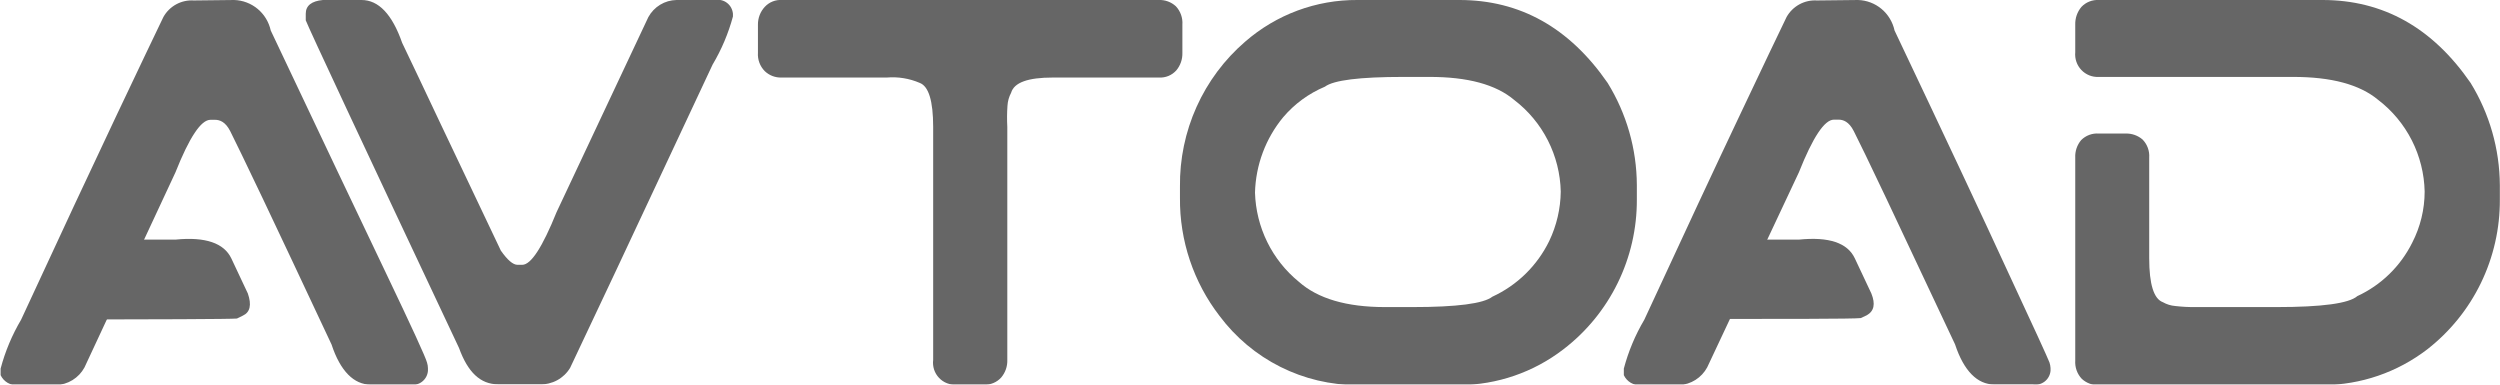
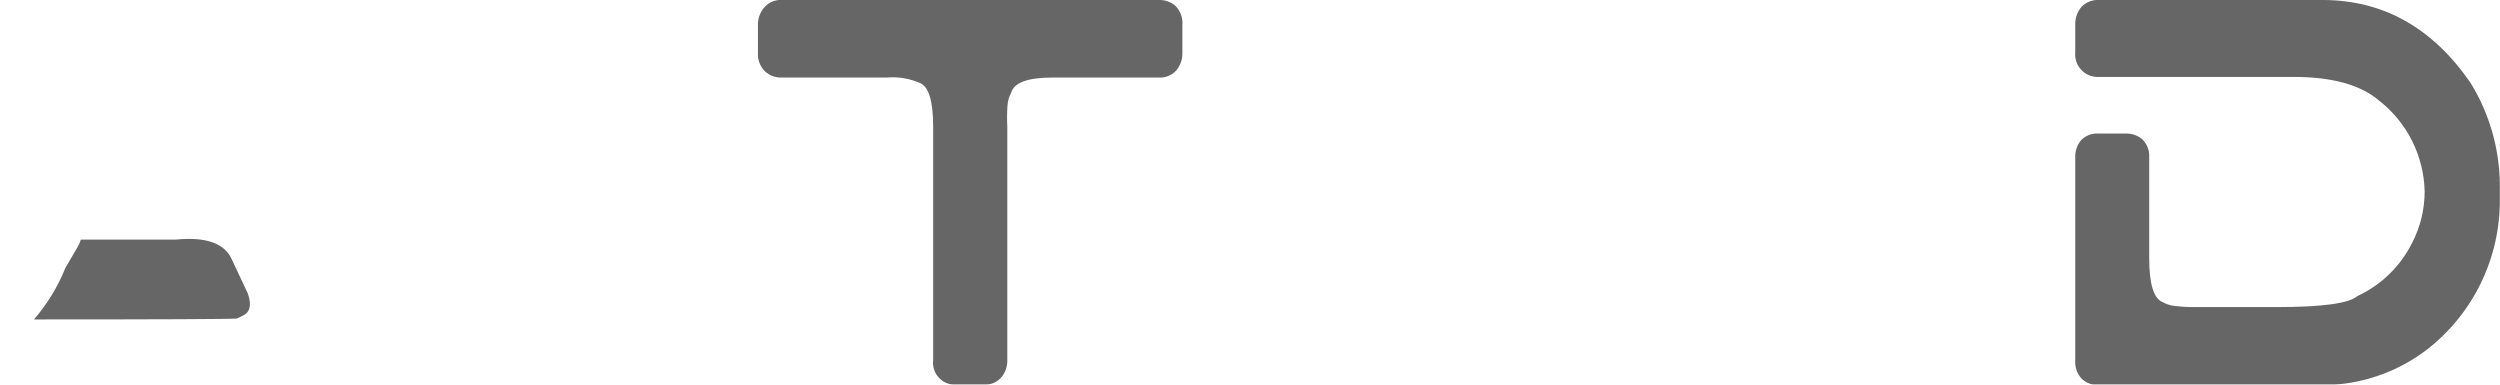
<svg xmlns="http://www.w3.org/2000/svg" width="130" height="20" viewBox="0 0 130 20" fill="none">
  <g opacity="0.6" clip-path="url(#clip0_501_330)">
    <path d="M12.888 15.262L12.029 13.437C11.65 12.643 10.681 12.302 9.128 12.46H4.532H4.201C4.156 12.614 4.089 12.761 4.004 12.897C3.807 13.246 3.602 13.579 3.405 13.921C3.011 14.903 2.457 15.812 1.766 16.611C8.413 16.611 11.932 16.595 12.32 16.564L12.628 16.413C13.006 16.238 13.093 15.854 12.888 15.262Z" fill="black" />
-     <path d="M12.179 0C12.626 0.014 13.056 0.178 13.4 0.465C13.744 0.753 13.983 1.148 14.079 1.587C16.701 7.127 18.696 11.325 20.062 14.182C21.428 17.04 22.143 18.598 22.206 18.857C22.235 18.95 22.251 19.046 22.253 19.143V19.286C22.244 19.395 22.212 19.502 22.16 19.599C22.107 19.696 22.035 19.78 21.948 19.848C21.862 19.915 21.762 19.963 21.656 19.989C21.549 20.015 21.439 20.019 21.331 20H19.274C18.407 20 17.697 19.302 17.24 17.913C15.721 14.675 14.528 12.143 13.661 10.318C12.786 8.484 12.227 7.325 11.974 6.825C11.722 6.325 11.415 6.23 11.186 6.23H10.942C10.453 6.23 9.846 7.143 9.121 8.968L4.391 19.111C4.244 19.38 4.03 19.605 3.77 19.765C3.51 19.925 3.214 20.014 2.909 20.024H0.923C0.74 20.04 0.556 19.999 0.397 19.907C0.238 19.814 0.111 19.675 0.032 19.508V19.309V19.167C0.268 18.275 0.627 17.42 1.096 16.627C3.167 12.151 4.82 8.611 6.055 6.008C7.289 3.405 8.104 1.696 8.498 0.881C8.654 0.603 8.885 0.376 9.164 0.224C9.443 0.073 9.758 0.003 10.075 0.024L12.179 0Z" fill="black" />
-     <path d="M20.913 2.23C21.386 3.214 22.048 4.611 22.891 6.397C23.735 8.183 24.783 10.365 26.044 13.032C26.391 13.524 26.675 13.77 26.911 13.77H27.156C27.613 13.77 28.204 12.857 28.945 11.024L33.714 0.889C33.859 0.624 34.071 0.402 34.328 0.246C34.586 0.089 34.88 0.005 35.18 8.82261e-05H37.19C37.298 -0.019 37.409 -0.015 37.515 0.011C37.621 0.037 37.721 0.085 37.808 0.153C37.895 0.22 37.967 0.304 38.019 0.401C38.071 0.498 38.103 0.605 38.113 0.714V0.857C37.876 1.736 37.521 2.577 37.056 3.357C34.954 7.833 33.291 11.381 32.067 14L29.647 19.127C29.484 19.399 29.252 19.621 28.974 19.772C28.697 19.923 28.385 19.996 28.07 19.984H25.902C24.98 19.984 24.326 19.357 23.869 18.095C18.74 7.212 16.083 1.532 15.899 1.056V0.714C15.899 0.294 16.199 0.056 16.79 8.82261e-05H18.8C19.683 8.82261e-05 20.392 0.738 20.913 2.23Z" fill="black" />
    <path d="M39.768 0.357C39.883 0.233 40.024 0.137 40.181 0.075C40.337 0.013 40.506 -0.012 40.674 0H60.262C60.588 -0.012 60.904 0.105 61.145 0.326C61.265 0.453 61.356 0.605 61.415 0.77C61.473 0.935 61.497 1.111 61.484 1.286V2.746C61.495 3.079 61.382 3.404 61.169 3.659C61.055 3.786 60.915 3.885 60.758 3.95C60.601 4.014 60.432 4.042 60.262 4.032H54.745C53.46 4.032 52.734 4.286 52.577 4.826C52.465 5.036 52.401 5.269 52.388 5.508C52.363 5.873 52.36 6.238 52.38 6.603V18.714C52.392 19.048 52.279 19.373 52.065 19.627C51.951 19.754 51.811 19.853 51.654 19.918C51.497 19.983 51.327 20.011 51.158 20H49.747C49.578 20.015 49.408 19.991 49.25 19.93C49.091 19.87 48.948 19.775 48.831 19.651C48.714 19.528 48.625 19.38 48.572 19.218C48.52 19.056 48.503 18.884 48.525 18.714V6.603C48.525 5.246 48.289 4.484 47.824 4.31C47.285 4.078 46.697 3.983 46.113 4.032H40.635C40.475 4.037 40.317 4.01 40.168 3.953C40.019 3.896 39.883 3.809 39.768 3.699C39.645 3.574 39.549 3.425 39.488 3.261C39.427 3.097 39.401 2.921 39.413 2.746V1.286C39.408 0.942 39.535 0.609 39.768 0.357Z" fill="black" />
-     <path d="M75.886 -2.85894e-05C79.039 -2.85894e-05 81.609 1.436 83.595 4.309C84.582 5.906 85.109 7.747 85.116 9.627V10.373C85.123 11.882 84.781 13.371 84.117 14.723C83.454 16.076 82.487 17.255 81.293 18.167C79.742 19.36 77.846 20.012 75.894 20.024H70.581C69.192 20.024 67.821 19.7 66.578 19.076C65.334 18.452 64.252 17.546 63.416 16.428C62.062 14.673 61.337 12.508 61.358 10.286V9.706C61.341 8.276 61.635 6.86 62.221 5.557C62.806 4.254 63.669 3.097 64.748 2.167C66.369 0.755 68.445 -0.015 70.589 -2.85894e-05H75.886ZM65.26 10.016C65.286 10.908 65.503 11.784 65.896 12.584C66.289 13.384 66.849 14.089 67.538 14.651C68.531 15.532 70.029 15.968 72.016 15.968H73.45C75.768 15.968 77.147 15.786 77.604 15.428C78.892 14.835 79.936 13.812 80.56 12.532C80.944 11.729 81.149 10.851 81.159 9.96C81.138 9.034 80.909 8.125 80.49 7.301C80.071 6.477 79.472 5.758 78.739 5.198C77.788 4.394 76.314 3.995 74.317 4H72.961C70.707 4 69.351 4.167 68.894 4.508C68.058 4.859 67.315 5.402 66.726 6.095C65.814 7.199 65.297 8.58 65.26 10.016Z" fill="black" />
-     <path d="M96.617 0C97.064 0.013 97.495 0.176 97.839 0.464C98.183 0.751 98.422 1.147 98.517 1.587C101.144 7.122 103.115 11.318 104.429 14.175C105.769 17.048 106.478 18.603 106.573 18.849C106.604 18.942 106.622 19.038 106.628 19.135V19.278C106.619 19.388 106.587 19.494 106.534 19.591C106.482 19.688 106.41 19.772 106.323 19.84C106.236 19.907 106.137 19.955 106.03 19.981C105.924 20.008 105.814 20.011 105.706 19.992H103.696C102.829 19.992 102.119 19.294 101.662 17.905C100.138 14.667 98.945 12.135 98.083 10.309C97.216 8.476 96.649 7.317 96.396 6.817C96.144 6.317 95.837 6.222 95.608 6.222H95.364C94.875 6.222 94.268 7.135 93.543 8.96L88.774 19.103C88.63 19.37 88.42 19.594 88.164 19.756C87.909 19.917 87.617 20.009 87.316 20.024H85.329C85.146 20.04 84.963 19.999 84.803 19.907C84.644 19.814 84.517 19.675 84.439 19.508V19.309V19.167C84.675 18.275 85.033 17.42 85.503 16.627C87.573 12.151 89.226 8.611 90.461 6.008C91.691 3.405 92.51 1.698 92.904 0.881C93.061 0.604 93.292 0.377 93.571 0.225C93.85 0.074 94.165 0.004 94.481 0.024L96.617 0Z" fill="black" />
    <path d="M108.236 0.357C108.351 0.236 108.491 0.141 108.646 0.08C108.801 0.018 108.968 -0.009 109.134 -5.79737e-06H120.769C123.922 -5.79737e-06 126.489 1.437 128.47 4.31C129.454 5.907 129.98 7.747 129.992 9.627V10.373C130 11.877 129.664 13.363 129.009 14.714C128.354 16.066 127.398 17.247 126.216 18.167C124.662 19.36 122.764 20.012 120.809 20.024H109.134C108.809 20.037 108.491 19.92 108.252 19.698C108.133 19.572 108.041 19.422 107.983 19.258C107.925 19.094 107.901 18.92 107.913 18.746V8.198C107.896 7.866 108.006 7.54 108.22 7.286C108.339 7.166 108.483 7.074 108.64 7.015C108.798 6.956 108.967 6.932 109.134 6.944H110.538C110.857 6.935 111.169 7.045 111.412 7.254C111.534 7.378 111.627 7.526 111.687 7.689C111.747 7.851 111.771 8.025 111.759 8.198V13.429C111.759 14.778 111.996 15.54 112.469 15.714C112.667 15.827 112.888 15.894 113.115 15.913C113.468 15.954 113.824 15.973 114.179 15.968H118.381C120.746 15.968 122.146 15.778 122.582 15.397C123.82 14.825 124.826 13.845 125.436 12.619C125.859 11.797 126.081 10.886 126.082 9.96C126.062 9.035 125.834 8.126 125.417 7.302C124.999 6.477 124.402 5.758 123.67 5.198C122.708 4.394 121.226 3.995 119.224 4H109.134C108.967 4.009 108.799 3.981 108.644 3.919C108.488 3.856 108.347 3.761 108.231 3.639C108.115 3.517 108.026 3.371 107.972 3.212C107.917 3.052 107.897 2.882 107.913 2.714V1.286C107.902 0.946 108.017 0.615 108.236 0.357Z" fill="black" />
-     <path d="M97.311 15.262L96.452 13.437C96.073 12.627 95.104 12.302 93.543 12.46H88.955H88.64C88.589 12.612 88.523 12.759 88.443 12.897C88.246 13.238 88.041 13.579 87.836 13.913C87.448 14.893 86.893 15.798 86.196 16.587C92.841 16.587 96.373 16.587 96.759 16.54L97.066 16.397C97.453 16.183 97.531 15.81 97.311 15.262Z" fill="black" />
  </g>
  <defs>
    <clipPath id="clip0_501_330">
      <rect width="130" height="20" fill="white" />
    </clipPath>
  </defs>
</svg>